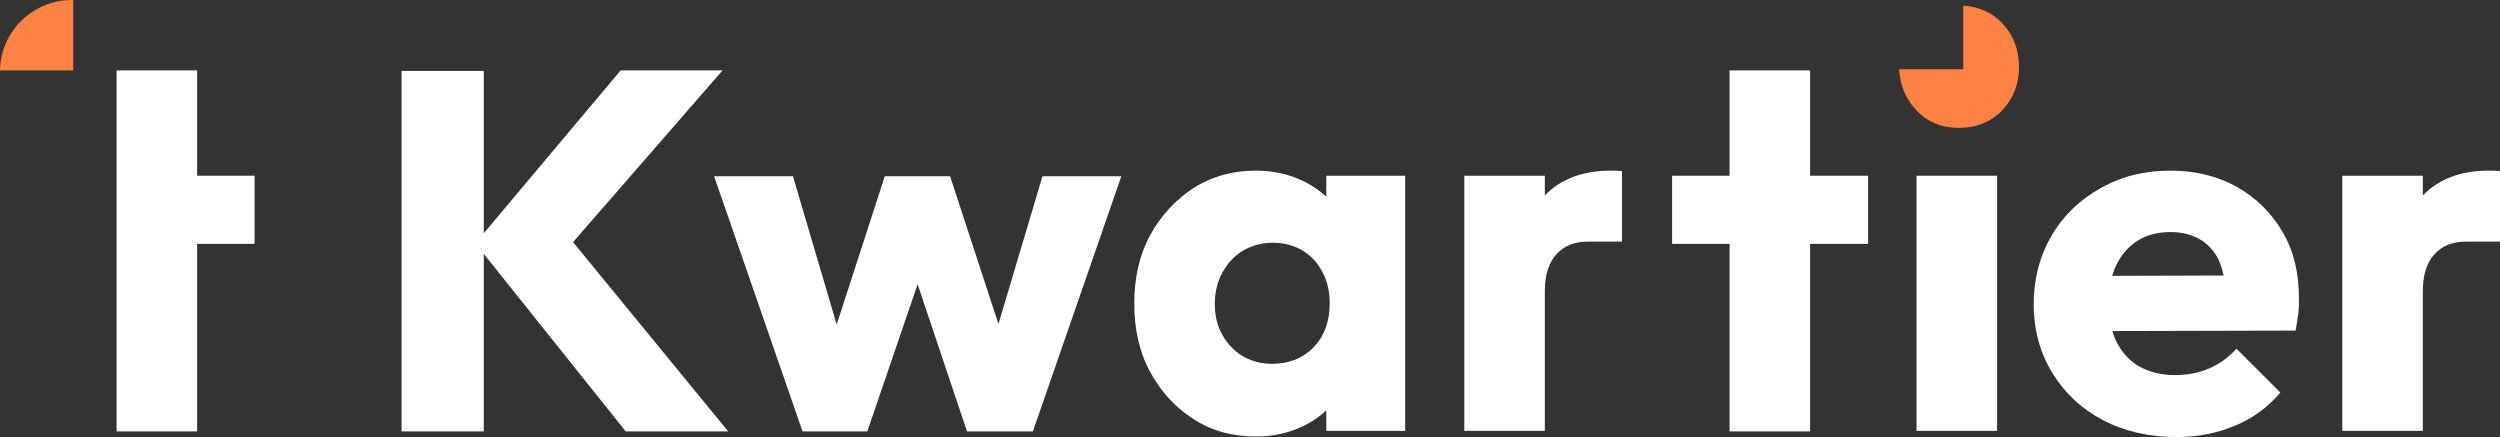
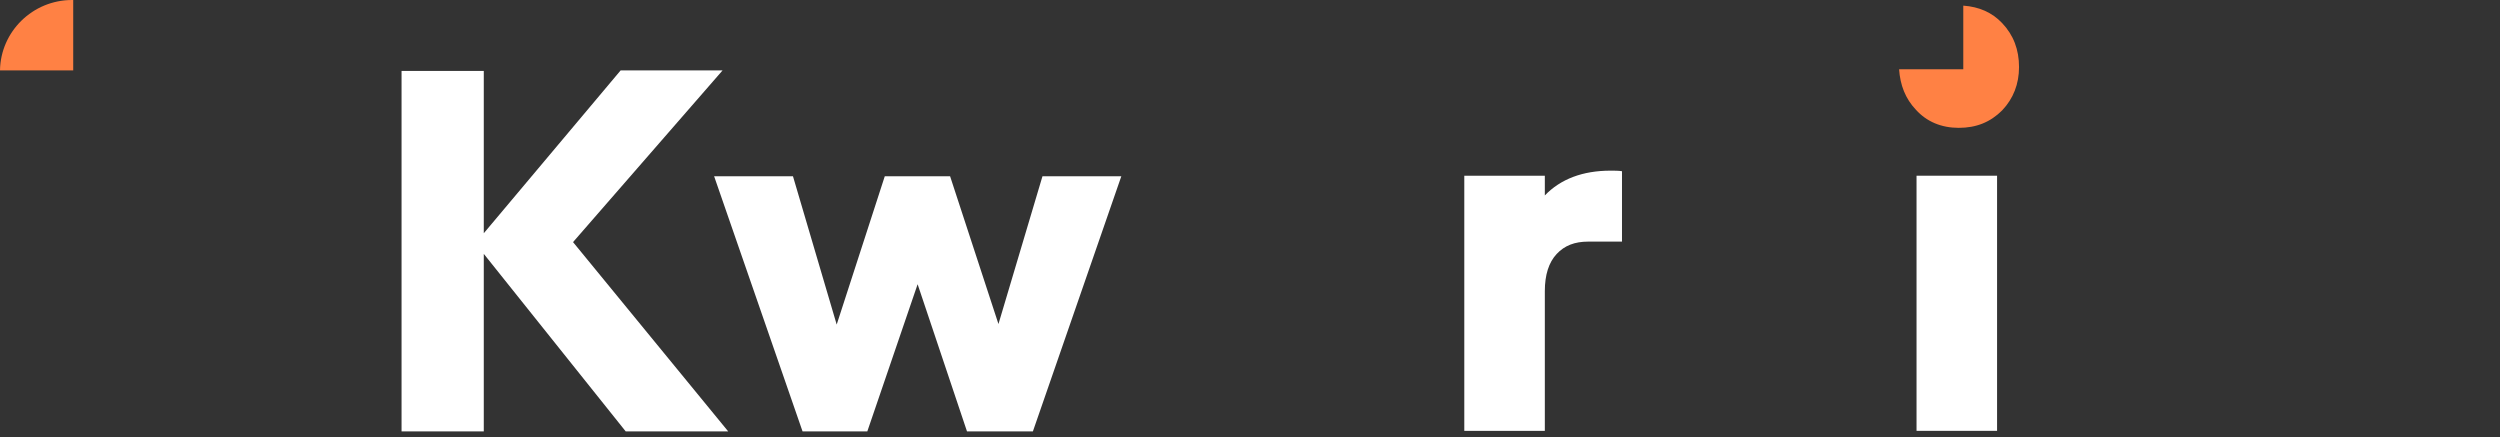
<svg xmlns="http://www.w3.org/2000/svg" version="1.1" id="Laag_1" x="0px" y="0px" viewBox="0 0 443.9 77.6" style="enable-background:new 0 0 443.9 77.6;" xml:space="preserve">
  <rect x="0" y="0" width="443.9" height="77.6" fill="#333333" stroke="none" />
  <style type="text/css">
	.st0{fill:#FFFFFF;}
	.st1{fill:#FF8144;}
</style>
-   <path class="st0" d="M21.4,43.4V31.2h23.8v12.1H21.4z M20.7,76.6V12.5H35v64.1H20.7z" />
  <path class="st0" d="M71.3,76.6v-64h14.6v64H71.3z M111.1,76.6L84.4,43.2l25.8-30.7h18.1L99.3,45.8V40l30,36.6H111.1z" />
  <path class="st0" d="M142.5,76.6l-15.7-45.3h14l9.7,32.9l-4.1,0.1l10.7-33h11.6l10.8,33l-4.2-0.1l9.8-32.9h14l-15.7,45.3h-11.7  l-10.5-31.3h3.5l-10.7,31.3H142.5z" />
-   <path class="st0" d="M223,77.5c-4.2,0-7.9-1-11.1-3.1c-3.3-2.1-5.8-4.9-7.7-8.4c-1.9-3.5-2.8-7.6-2.8-12.1c0-4.5,0.9-8.6,2.8-12.1  c1.9-3.5,4.5-6.3,7.7-8.4c3.3-2.1,7-3.1,11.1-3.1c3,0,5.8,0.6,8.3,1.8c2.5,1.2,4.5,2.8,6,4.9c1.6,2.1,2.4,4.5,2.6,7.1v19.6  c-0.2,2.7-1,5.1-2.6,7.1c-1.5,2.1-3.5,3.7-6,4.9C228.8,76.9,226.1,77.5,223,77.5z M225.9,64.6c3,0,5.5-1,7.4-3  c1.9-2,2.8-4.6,2.8-7.7c0-2.1-0.4-4-1.3-5.6c-0.8-1.6-2-2.9-3.5-3.8c-1.5-0.9-3.3-1.4-5.3-1.4c-2,0-3.7,0.5-5.3,1.4  c-1.5,0.9-2.7,2.2-3.6,3.8c-0.9,1.6-1.4,3.5-1.4,5.6c0,2.1,0.4,3.9,1.3,5.5c0.9,1.6,2.1,2.9,3.6,3.8C222.3,64.2,224,64.6,225.9,64.6  z M235.5,76.6V64.4l2.1-11l-2.1-11V31.2h14v45.3H235.5z" />
-   <path class="st0" d="M296.9,43.4V31.2h34.8v12.1H296.9z M307.1,76.6V12.5h14.3v64.1H307.1z" />
-   <path class="st0" d="M386.5,77.6c-4.9,0-9.3-1-13.1-3c-3.8-2-6.8-4.8-9-8.4c-2.2-3.6-3.3-7.7-3.3-12.2c0-4.5,1.1-8.6,3.2-12.2  c2.1-3.6,5.1-6.4,8.7-8.4c3.7-2.1,7.8-3.1,12.4-3.1c4.5,0,8.4,1,11.8,2.9c3.4,1.9,6.1,4.6,8.1,8c2,3.4,2.9,7.3,2.9,11.8  c0,0.8,0,1.7-0.1,2.6c-0.1,0.9-0.3,1.9-0.5,3.1l-39.1,0.1v-9.8l33-0.1l-6.2,4.1c-0.1-2.6-0.5-4.8-1.2-6.5c-0.7-1.7-1.9-3-3.3-3.9  c-1.5-0.9-3.3-1.4-5.4-1.4c-2.2,0-4.2,0.5-5.8,1.5c-1.6,1-2.9,2.5-3.8,4.3c-0.9,1.9-1.4,4.1-1.4,6.8c0,2.7,0.5,5,1.4,6.9  c1,1.9,2.3,3.4,4.1,4.4c1.8,1,3.9,1.5,6.3,1.5c2.2,0,4.3-0.4,6.1-1.2c1.8-0.8,3.4-1.9,4.8-3.5l7.8,7.8c-2.2,2.6-4.9,4.6-8.1,5.9  C393.7,76.9,390.3,77.6,386.5,77.6z" />
  <path class="st1" d="M13,0c-0.1,0-0.2,0-0.2,0C5.8,0,0.1,5.6,0,12.5h13V0z" />
  <rect x="340.3" y="31.2" class="st0" width="14.3" height="45.3" />
  <path class="st1" d="M347.8,22.7c-3.1,0-5.7-1.1-7.6-3.2c-1.9-2-2.8-4.4-3-7.2h11.4V1c2.8,0.2,5.1,1.2,6.9,3.1c2,2.1,3,4.7,3,7.8  c0,3-1,5.6-3,7.7C353.4,21.7,350.9,22.7,347.8,22.7z" />
  <path class="st0" d="M282,42.9h6V30.4c-0.6-0.1-1.3-0.1-2-0.1c-5,0-8.9,1.5-11.7,4.4v-3.5H260v45.3h14.3V51.7c0-2.9,0.7-5.1,2.1-6.6  C277.8,43.6,279.6,42.9,282,42.9L282,42.9z" />
-   <path class="st0" d="M437.9,42.9h6V30.4c-0.6-0.1-1.3-0.1-2-0.1c-5,0-8.9,1.5-11.7,4.4v-3.5h-14.3v45.3h14.3V51.7  c0-2.9,0.7-5.1,2.1-6.6C433.7,43.6,435.5,42.9,437.9,42.9L437.9,42.9z" />
</svg>